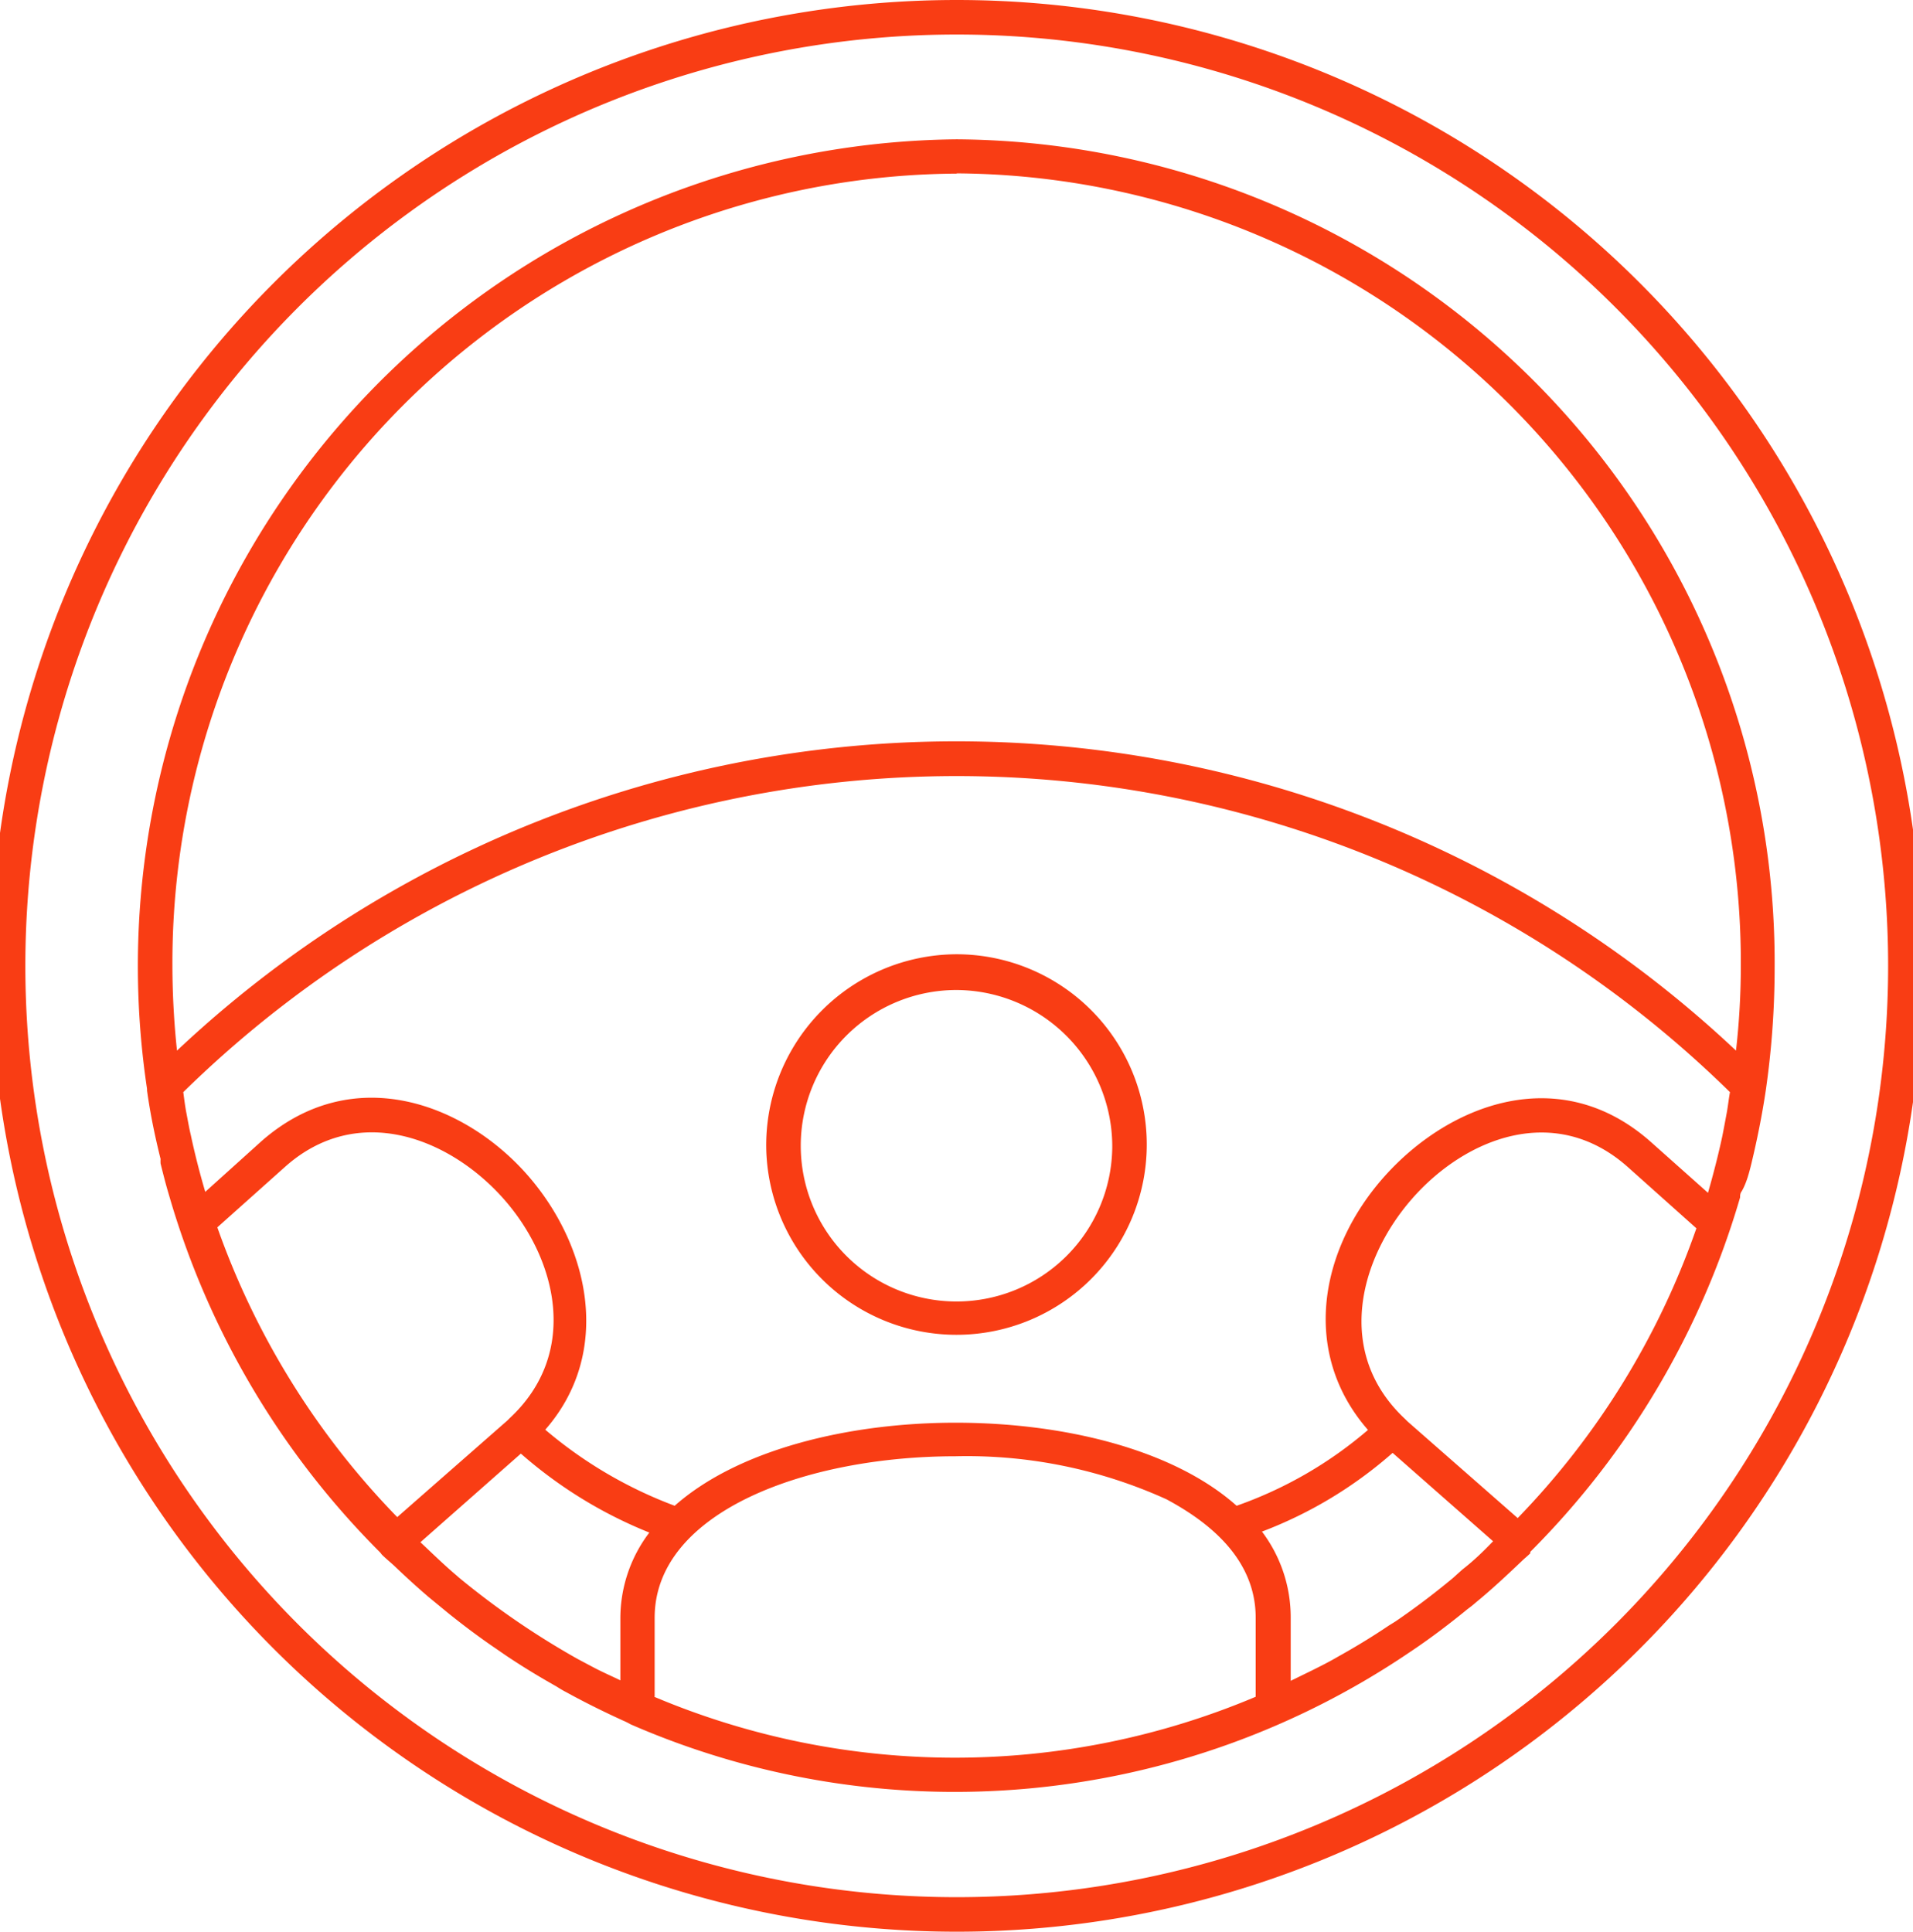
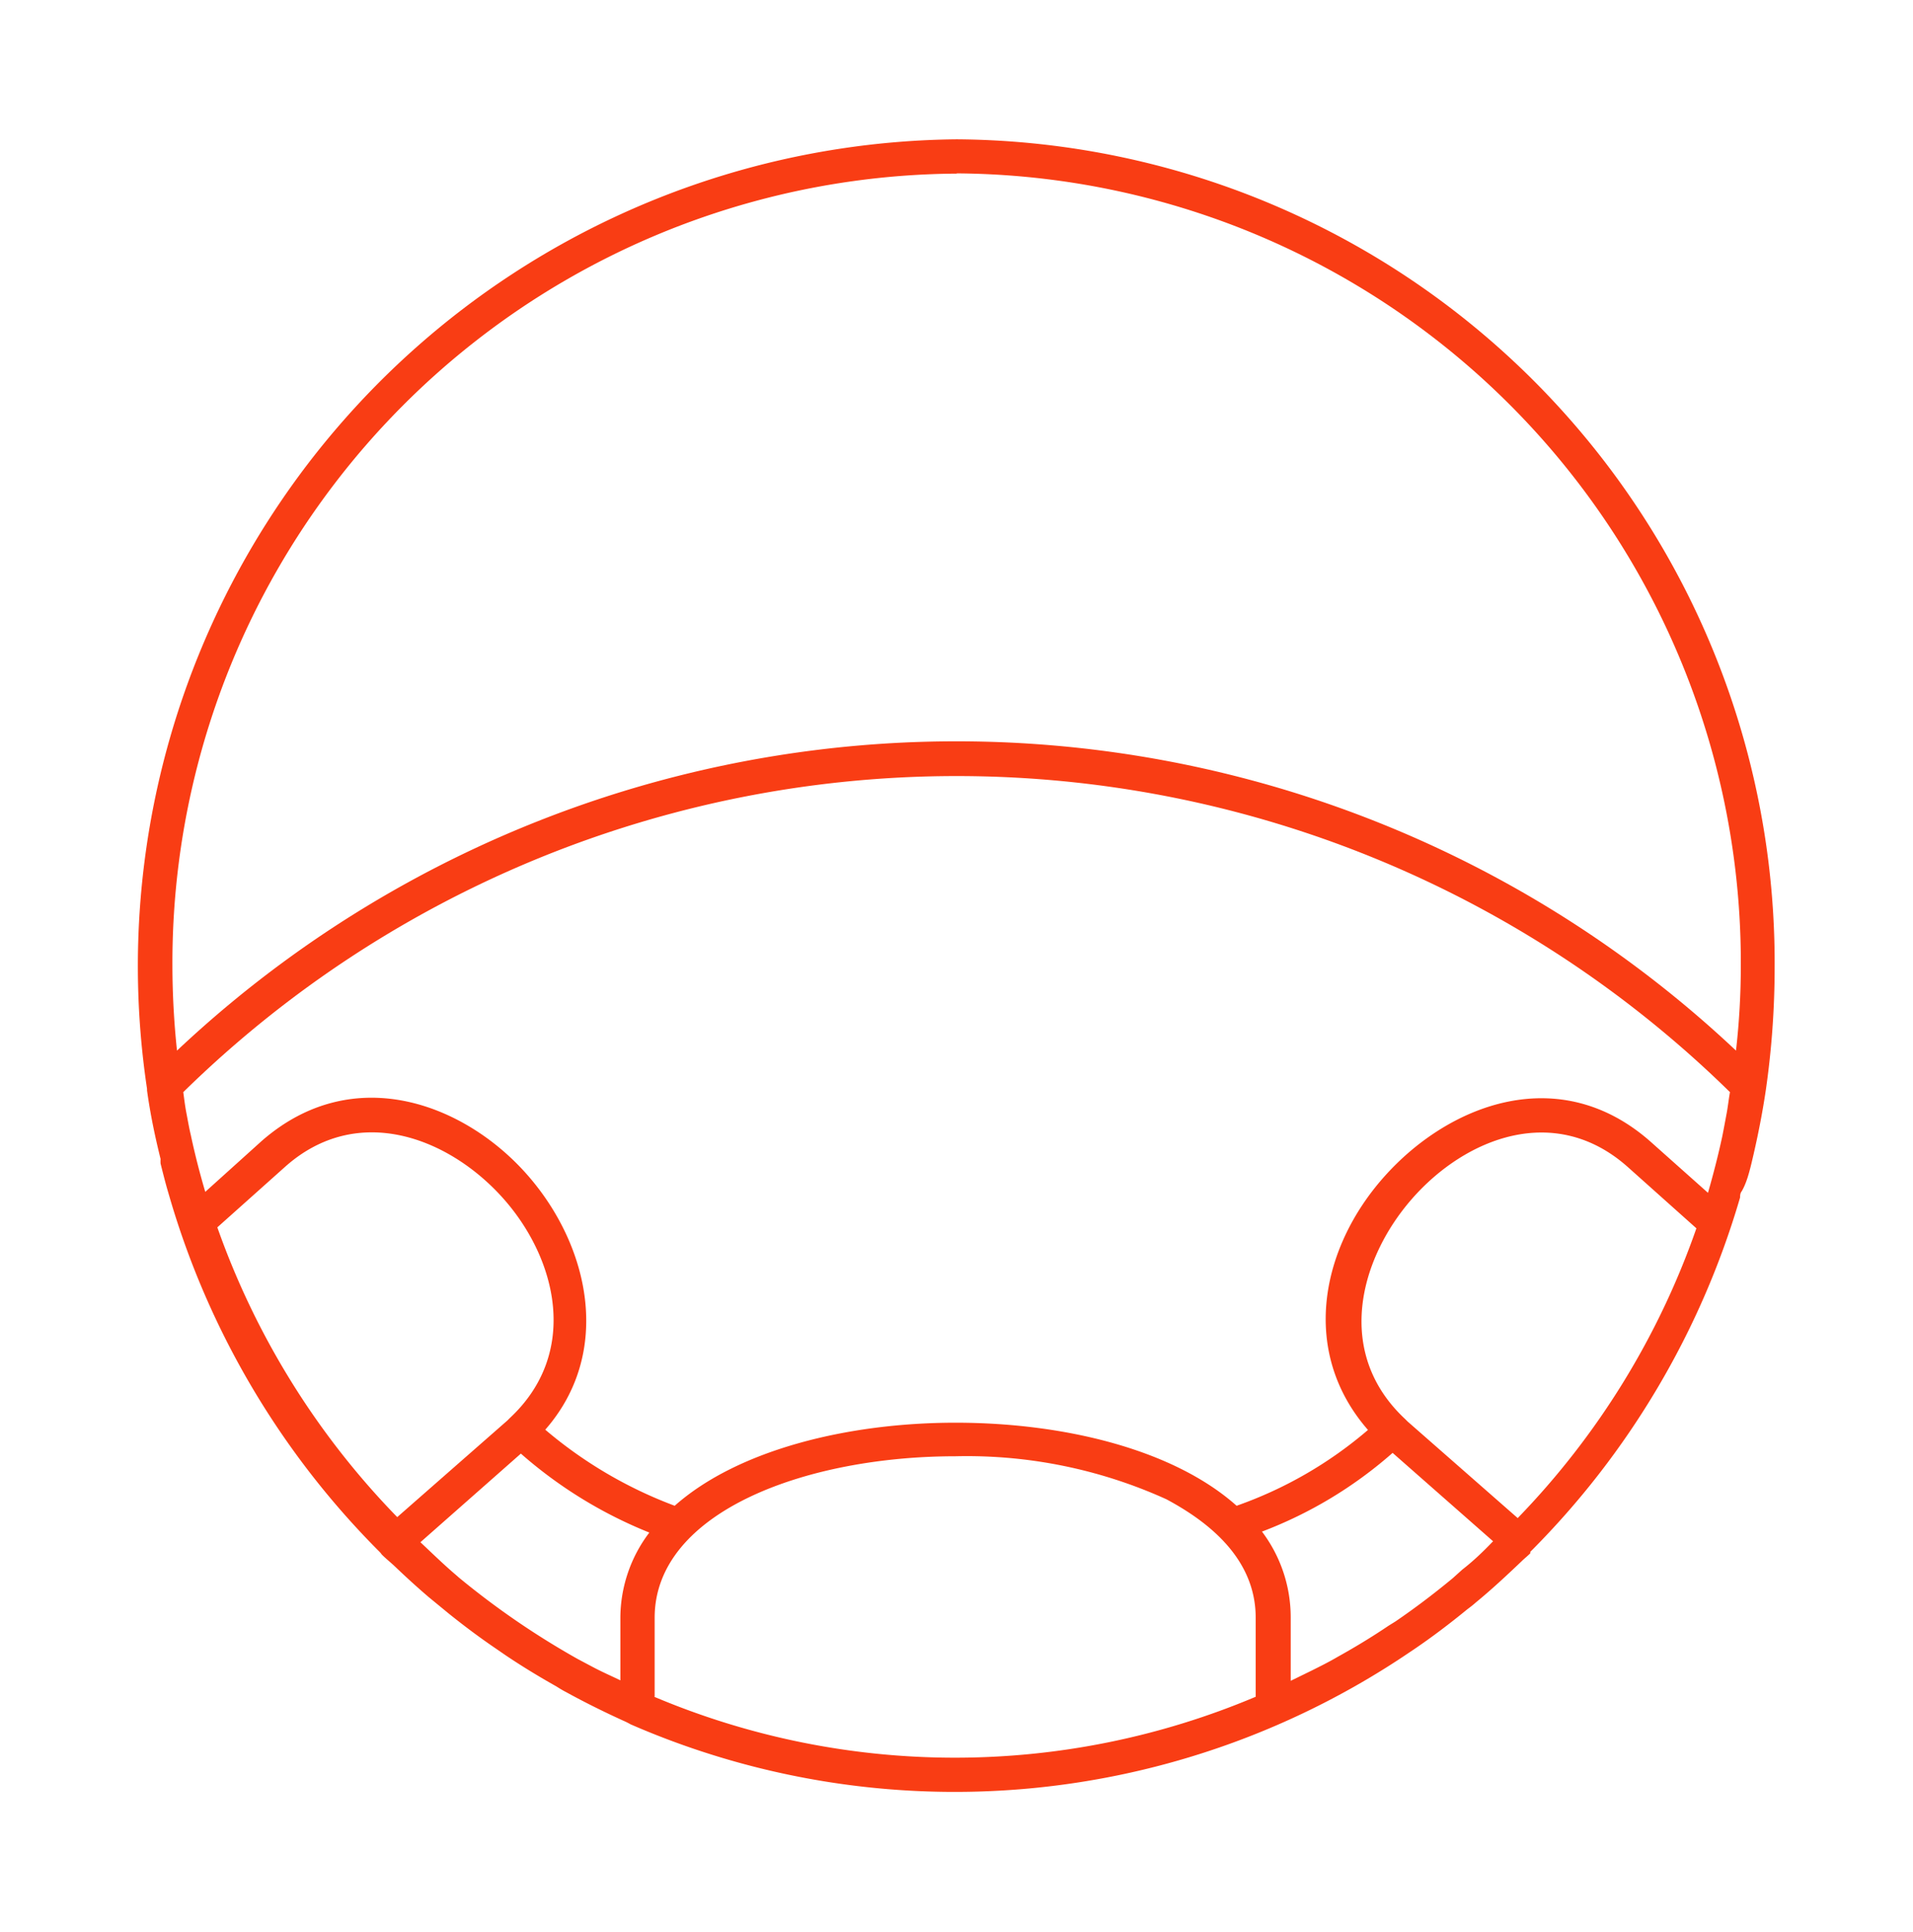
<svg xmlns="http://www.w3.org/2000/svg" viewBox="0 0 79.22 80">
  <defs>
    <style>.cls-1{fill:#f93d14;}</style>
  </defs>
  <g id="Layer_2" data-name="Layer 2">
    <g id="Ñëîé_1" data-name="Ñëîé 1">
-       <path class="cls-1" d="M39.62,0a40,40,0,0,0,0,80,40,40,0,0,0,0-80Zm0,78.57a38.57,38.57,0,0,1,0-77.14,38.57,38.57,0,0,1,0,77.14Z" />
      <path class="cls-1" d="M72.53,48.18v0c.24-1,.44-2,.59-3v0h0a35.59,35.59,0,0,0,.37-5.1A34.1,34.1,0,0,0,39.62,5.77,34.24,34.24,0,0,0,6.09,45.1v0a.64.64,0,0,0,0,.07c.14,1,.33,1.9.56,2.83a1.29,1.29,0,0,0,0,.19c.09.36.18.72.28,1.07l.12.41A34.42,34.42,0,0,0,15.75,64.3l.06.08c.17.17.36.32.54.49.45.43.92.86,1.4,1.27l.84.69c.56.45,1.13.88,1.72,1.29l.64.44c.67.45,1.36.87,2.07,1.27.13.08.27.17.41.24.78.43,1.57.82,2.38,1.19a2.8,2.8,0,0,1,.3.15h0a33.58,33.58,0,0,0,32.29-3l.12-.08c.77-.52,1.52-1.09,2.24-1.68.12-.09.24-.18.35-.28.66-.54,1.28-1.12,1.9-1.71.11-.11.24-.21.36-.33a.21.21,0,0,0,0-.06,34.36,34.36,0,0,0,8.69-14.68c0-.08,0-.17.07-.26C72.32,49,72.43,48.59,72.53,48.18Zm-32.91-41A32.69,32.69,0,0,1,72.09,40a31.22,31.22,0,0,1-.2,3.51,47.08,47.08,0,0,0-64.56,0A33.78,33.78,0,0,1,7.14,40,32.69,32.69,0,0,1,39.62,7.19ZM71.51,46.07c-.06.32-.12.65-.19,1-.17.79-.37,1.56-.59,2.33l-2.38-2.12c-3.75-3.31-8.31-1.58-11,1.42S53.84,56,56.65,59.22a17,17,0,0,1-5.44,3.14C48.56,60,44,58.92,39.57,58.92s-9,1.11-11.63,3.44a18,18,0,0,1-5.36-3.15c2.8-3.2,1.84-7.61-.74-10.55s-7.2-4.73-11-1.41L8.5,49.36c-.23-.78-.43-1.56-.6-2.36-.07-.29-.12-.59-.18-.9s-.09-.58-.13-.87a45.72,45.72,0,0,1,64.05,0C71.59,45.51,71.56,45.79,71.51,46.07Zm-8.66,16.8-4.56-4-.1-.1v0h0c-2.92-2.72-1.92-6.61.29-9.13s5.93-4,8.95-1.29l2.82,2.52A32.69,32.69,0,0,1,62.85,62.87ZM60.56,65l-.4.36c-.76.63-1.55,1.23-2.37,1.79l-.29.18c-.68.46-1.39.89-2.11,1.29-.34.2-.7.38-1.06.56l-.88.43V67a5.89,5.89,0,0,0-1.19-3.57,17.64,17.64,0,0,0,5.41-3.26l4.16,3.66C61.41,64.27,61,64.66,60.56,65ZM25.69,69.59c-.37-.18-.74-.34-1.1-.53l-.66-.35A33.43,33.43,0,0,1,19,65.33l-.09-.08c-.52-.44-1-.91-1.5-1.38l4.16-3.67a18.47,18.47,0,0,0,5.32,3.27A5.87,5.87,0,0,0,25.69,67ZM9,50.83l2.82-2.52c3-2.66,6.77-1.19,9,1.3s3.21,6.4.29,9.12h0v0l-.1.1-4.56,4A32.86,32.86,0,0,1,9,50.83ZM27.11,70.27V67c0-4.39,6.27-6.69,12.46-6.69a20,20,0,0,1,8.73,1.78C50,63,52,64.52,52,67v3.27a32,32,0,0,1-24.91,0Z" />
-       <path class="cls-1" d="M31.73,47.52a7.88,7.88,0,1,0,7.89-8A7.91,7.91,0,0,0,31.73,47.52Zm14.33,0A6.45,6.45,0,1,1,39.62,41,6.48,6.48,0,0,1,46.06,47.52Z" />
    </g>
  </g>
</svg>